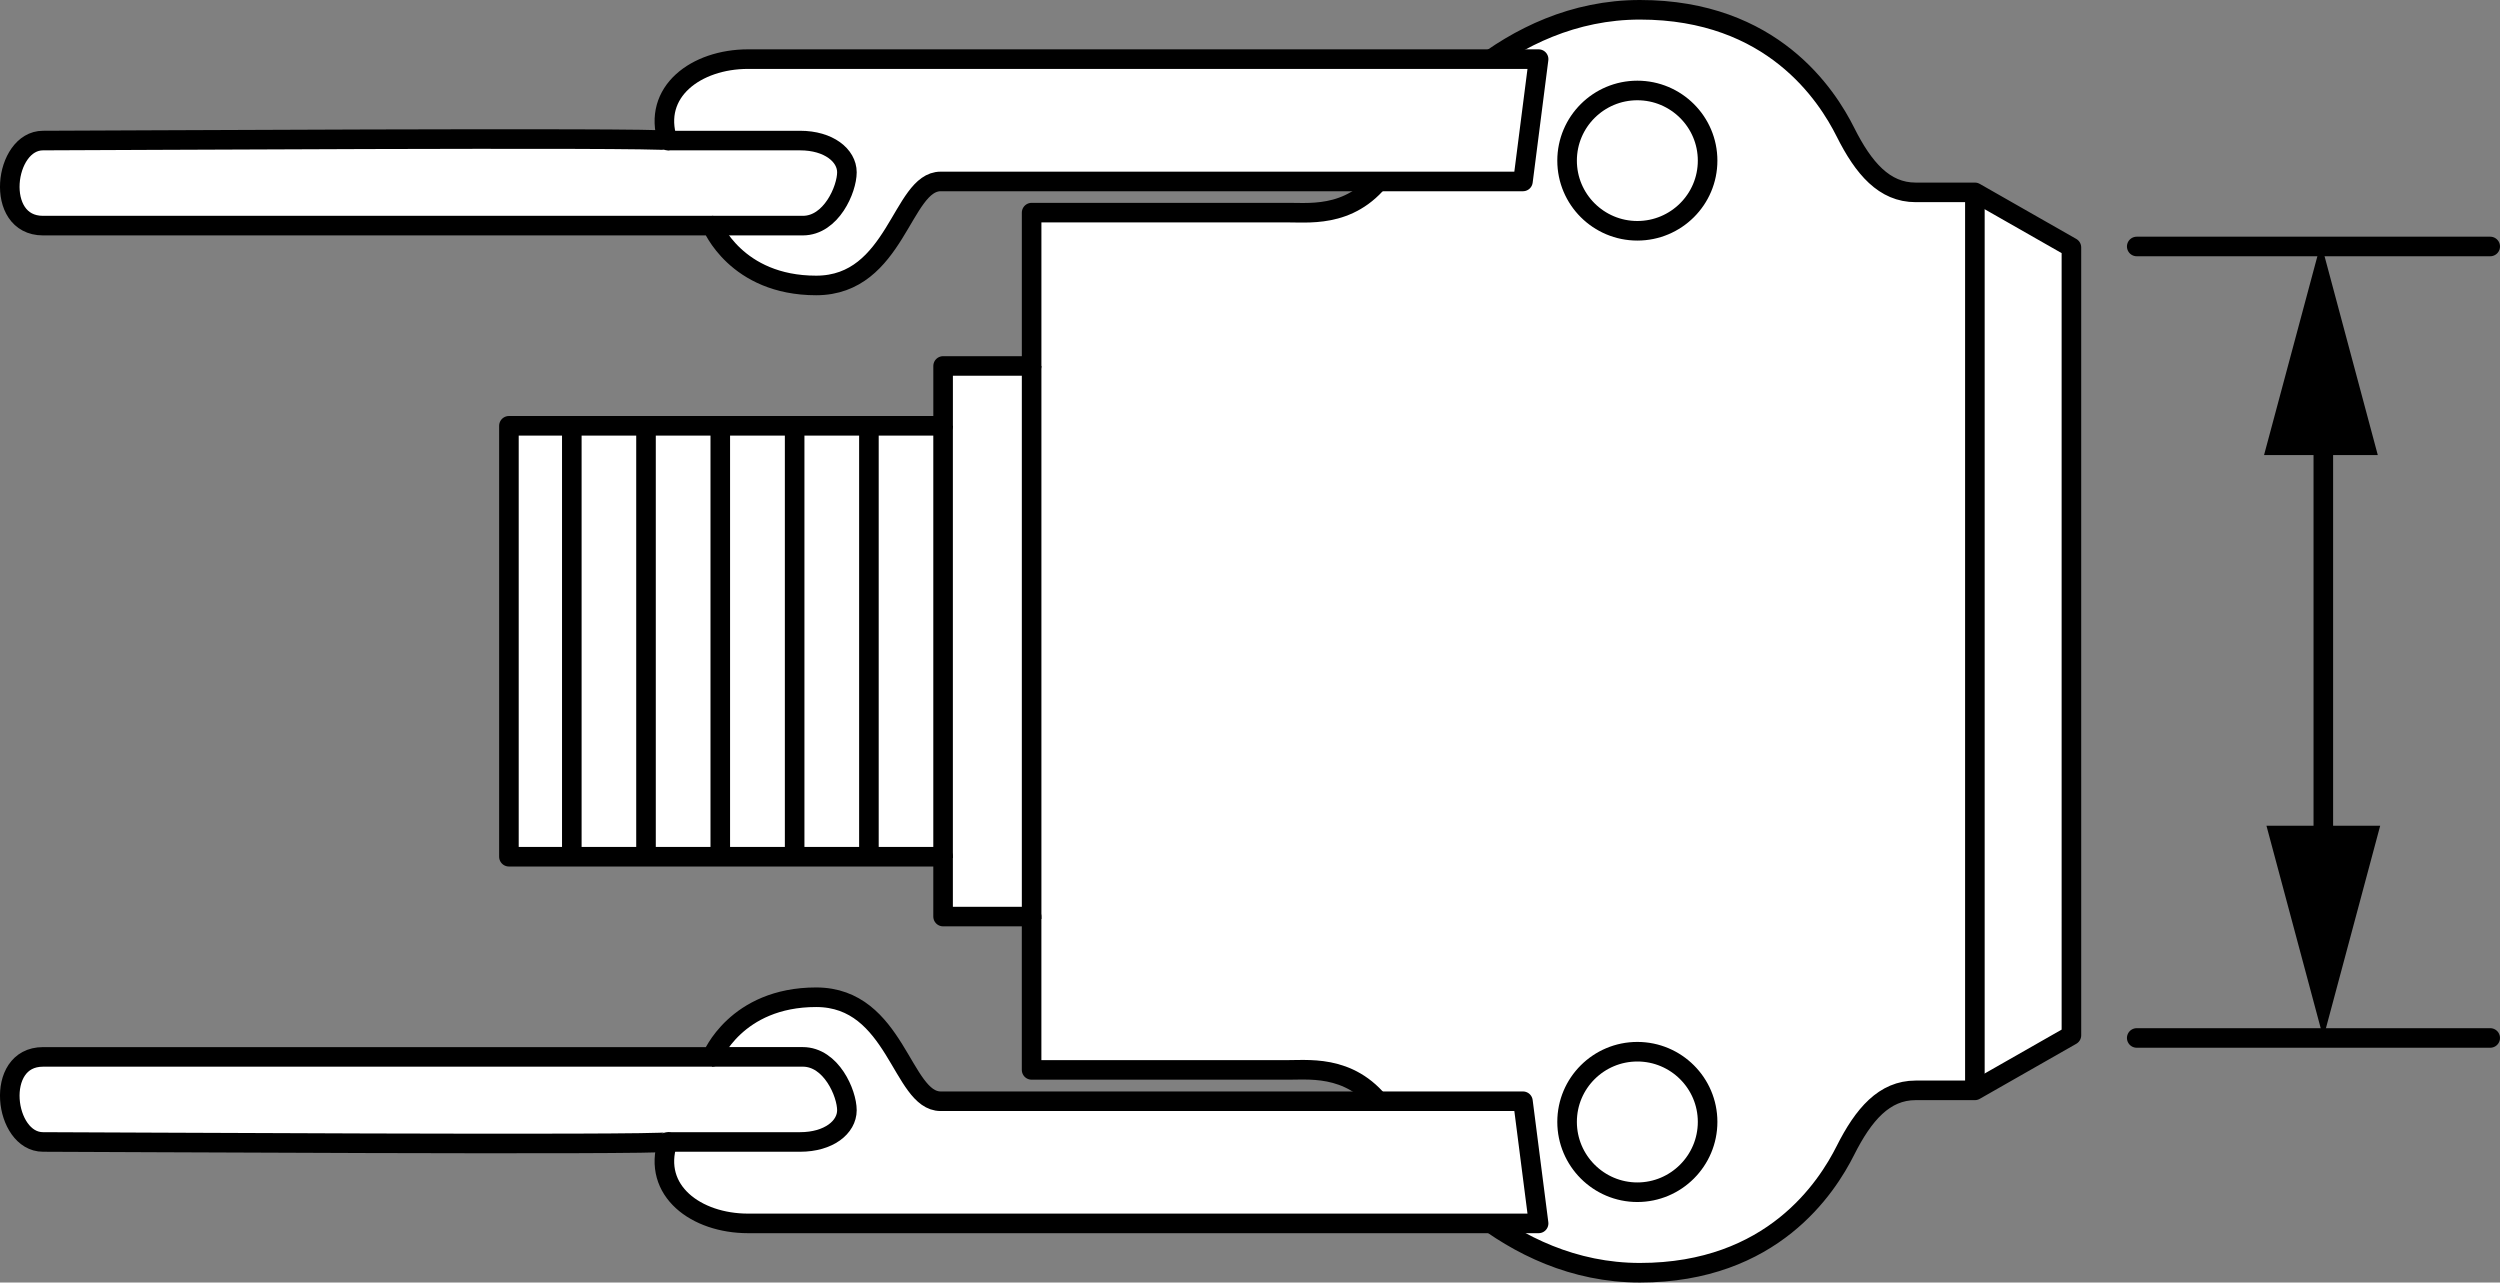
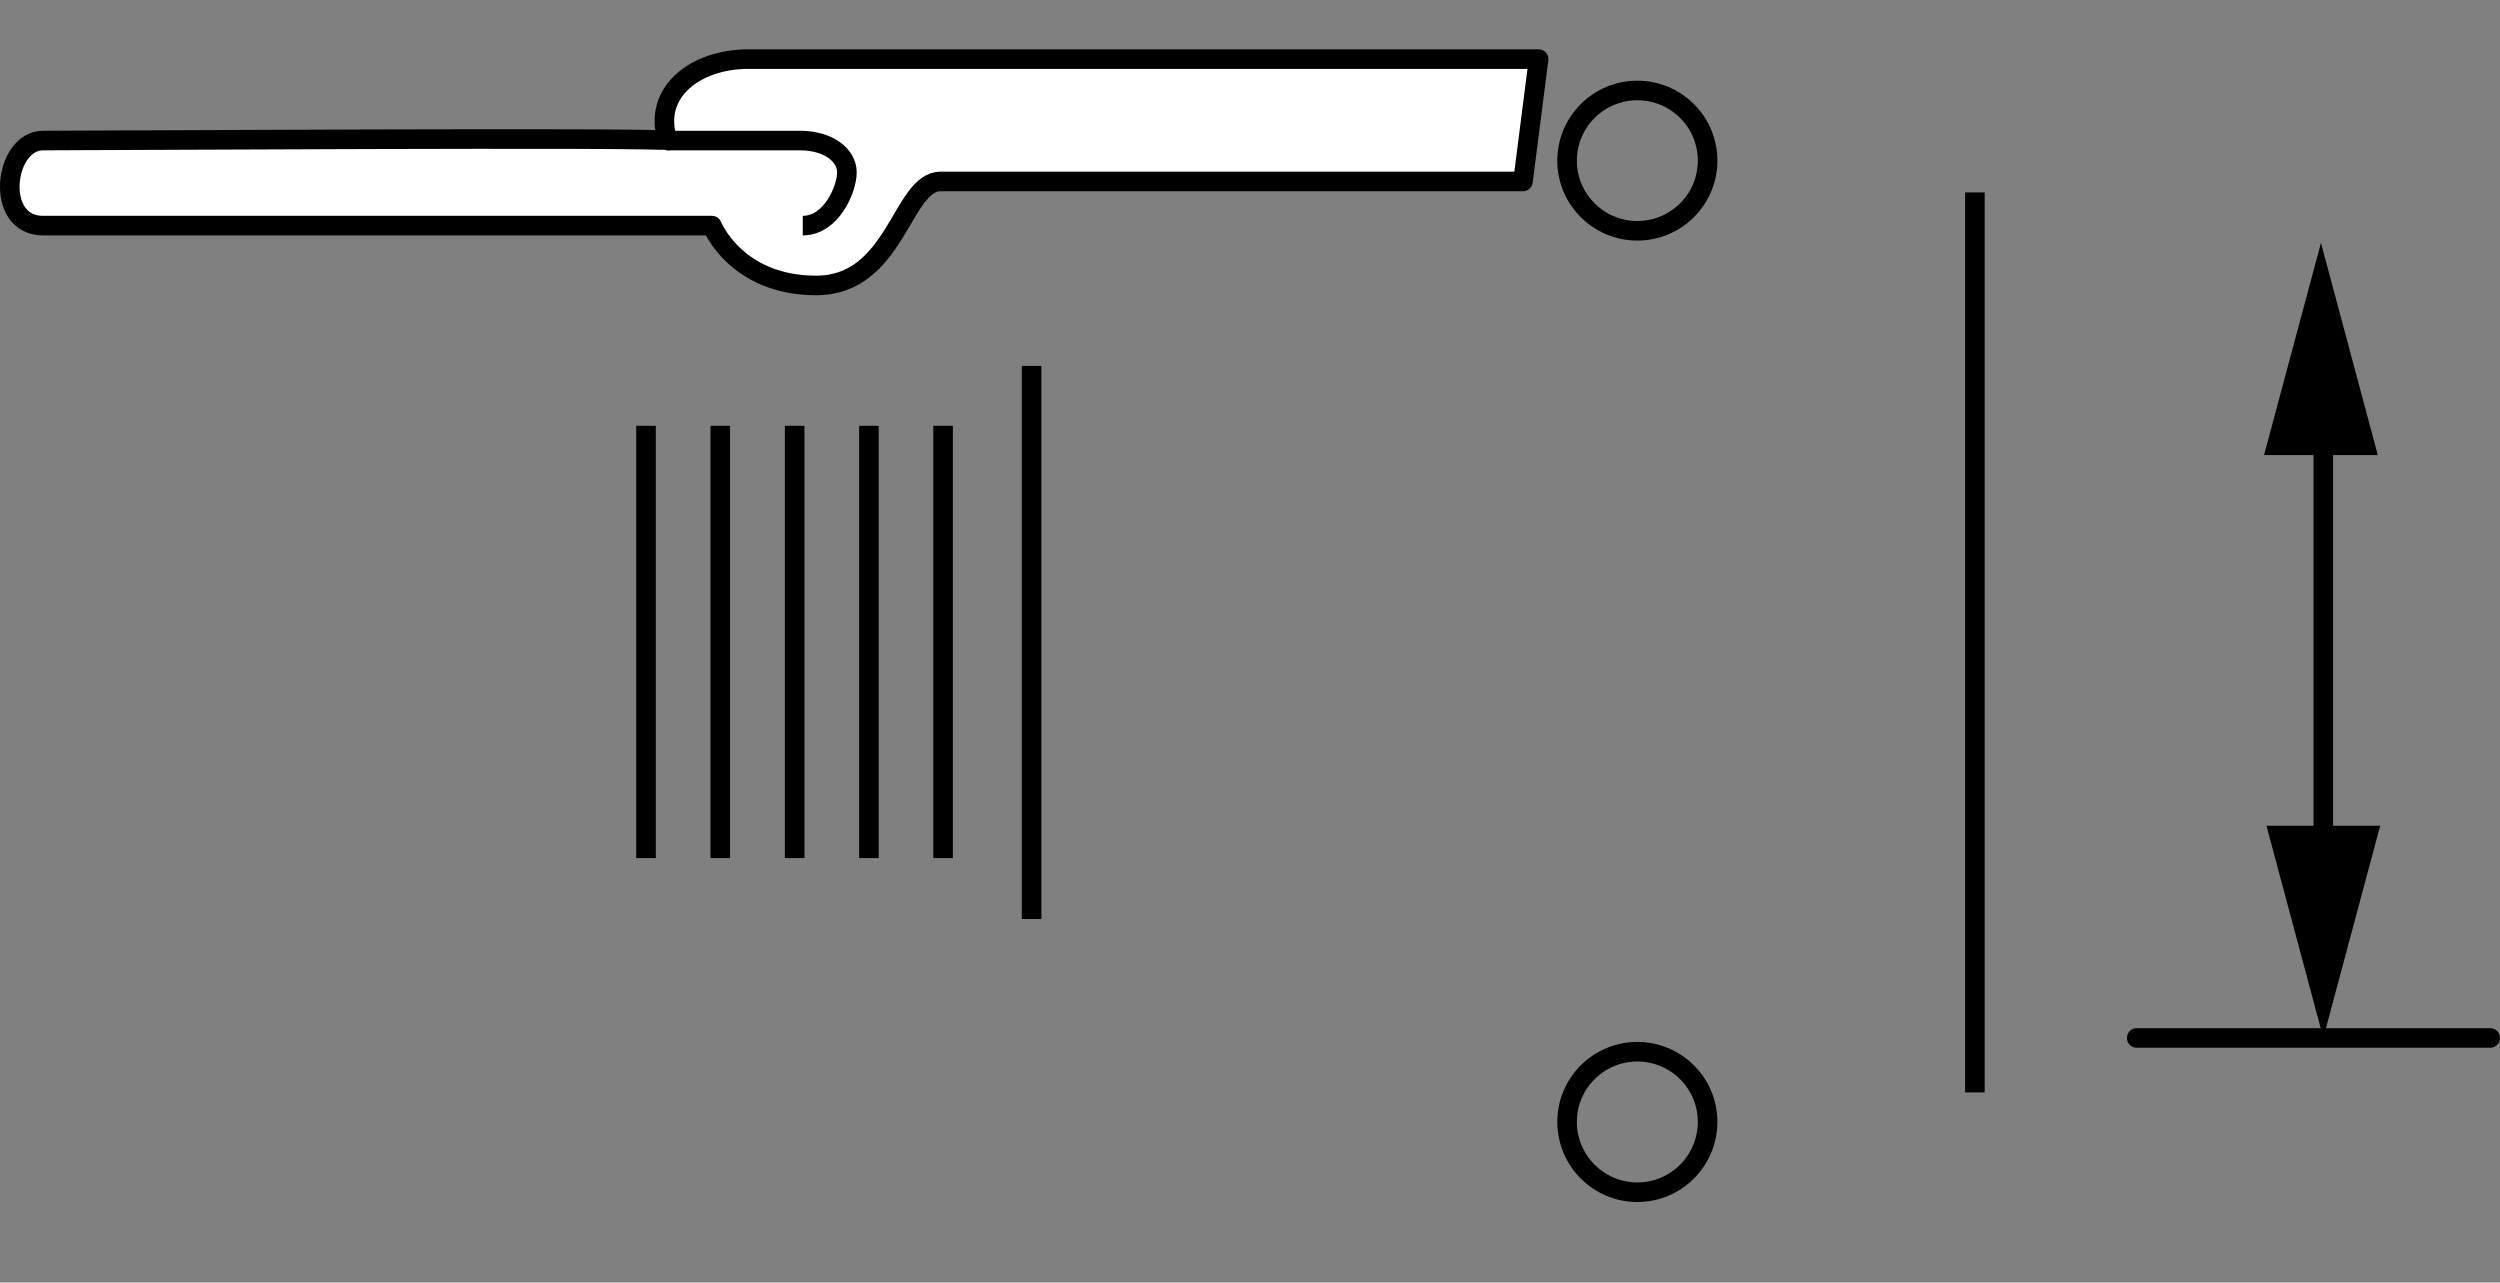
<svg xmlns="http://www.w3.org/2000/svg" version="1.1" x="0px" y="0px" width="102.162px" height="52.41px" viewBox="0 0 102.162 52.41" enable-background="new 0 0 102.162 52.41" xml:space="preserve">
  <rect x="0" y="0" width="102.162" height="52.41" fill="#808080" stroke="none" />
  <g id="image">
-     <path fill="#FFFFFF" stroke="#000000" stroke-width="0.8" stroke-linejoin="round" d="M20.797,21.127v13.883h17.742v2.445   h3.617v6.266c0,0,9.562,0,10.516,0c0.957,0,2.766-0.211,4.039,1.812c1.273,2.016,4.886,6.477,10.304,6.477   c5.422,0,7.648-3.508,8.395-4.992c0.746-1.484,1.594-2.461,2.871-2.461c1.274,0,2.422,0,2.422,0l3.945-2.25V21.127   V10.111l-3.945-2.25c0,0-1.148,0-2.422,0c-1.277,0-2.125-0.977-2.871-2.469C74.664,3.908,72.438,0.4,67.016,0.4   c-5.418,0-9.031,4.461-10.304,6.484c-1.274,2.016-3.082,1.805-4.039,1.805c-0.953,0-10.516,0-10.516,0v6.266h-3.617   V17.4H20.797V21.127z" />
    <path fill="#FFFFFF" stroke="#000000" stroke-width="0.8" stroke-linejoin="round" d="M62.875,2.416c0,0-30.18,0-32.305,0   c-2.125,0-3.93,1.336-3.289,3.328c-0.32-0.141-23.93,0-25.523,0c-1.594,0-2.016,3.476,0,3.476   c2.02,0,27.336,0,27.336,0s0.976,2.445,4.258,2.445c3.277,0,3.492-4.25,5.086-4.25c1.594,0,23.797,0,23.797,0   L62.875,2.416z" />
-     <path fill="none" stroke="#000000" stroke-width="0.8" stroke-linejoin="round" d="M27.281,5.744c0,0,4.25,0,5.414,0   c1.172,0,1.914,0.609,1.914,1.297S33.973,9.22,32.805,9.22c-1.172,0-3.711,0-3.711,0" />
+     <path fill="none" stroke="#000000" stroke-width="0.8" stroke-linejoin="round" d="M27.281,5.744c0,0,4.25,0,5.414,0   c1.172,0,1.914,0.609,1.914,1.297S33.973,9.22,32.805,9.22" />
    <path fill="none" stroke="#000000" stroke-width="0.8" stroke-linejoin="round" d="M69.781,6.564   c0-1.586-1.289-2.867-2.871-2.867s-2.871,1.282-2.871,2.867c0,1.586,1.289,2.867,2.871,2.867   S69.781,8.15,69.781,6.564z" />
-     <path fill="#FFFFFF" stroke="#000000" stroke-width="0.8" stroke-linejoin="round" d="M62.875,49.994c0,0-30.18,0-32.305,0   c-2.125,0-3.93-1.336-3.289-3.328c-0.32,0.141-23.93,0-25.523,0c-1.594,0-2.016-3.476,0-3.476   c2.02,0,27.336,0,27.336,0s0.976-2.438,4.258-2.438c3.277,0,3.492,4.25,5.086,4.25c1.594,0,23.797,0,23.797,0   L62.875,49.994z" />
-     <path fill="none" stroke="#000000" stroke-width="0.8" stroke-linejoin="round" d="M27.281,46.666c0,0,4.25,0,5.414,0   c1.172,0,1.914-0.602,1.914-1.297c0-0.688-0.637-2.18-1.805-2.18c-1.172,0-3.711,0-3.711,0" />
    <path fill="none" stroke="#000000" stroke-width="0.8" stroke-linejoin="round" d="M69.781,45.845   c0,1.586-1.289,2.875-2.871,2.875s-2.871-1.289-2.871-2.875c0-1.586,1.289-2.867,2.871-2.867   S69.781,44.26,69.781,45.845z" />
    <line fill="none" stroke="#000000" stroke-width="0.8" stroke-linejoin="round" x1="38.539" y1="17.4" x2="38.539" y2="35.064" />
    <line fill="none" stroke="#000000" stroke-width="0.8" stroke-linejoin="round" x1="35.508" y1="17.4" x2="35.508" y2="35.064" />
    <line fill="none" stroke="#000000" stroke-width="0.8" stroke-linejoin="round" x1="32.473" y1="17.4" x2="32.473" y2="35.064" />
    <line fill="none" stroke="#000000" stroke-width="0.8" stroke-linejoin="round" x1="29.434" y1="17.4" x2="29.434" y2="35.064" />
    <line fill="none" stroke="#000000" stroke-width="0.8" stroke-linejoin="round" x1="26.399" y1="17.4" x2="26.399" y2="35.064" />
-     <line fill="none" stroke="#000000" stroke-width="0.8" stroke-linejoin="round" x1="23.367" y1="17.4" x2="23.367" y2="35.064" />
    <line fill="none" stroke="#000000" stroke-width="0.8" stroke-linejoin="round" x1="42.157" y1="14.955" x2="42.157" y2="37.556" />
    <line fill="none" stroke="#000000" stroke-width="0.8" stroke-linejoin="round" x1="80.703" y1="7.861" x2="80.703" y2="44.642" />
  </g>
  <g id="callouts">
-     <line fill="none" stroke="#000000" stroke-width="0.8" stroke-linecap="round" stroke-linejoin="round" x1="87.317" y1="10.072" x2="101.762" y2="10.072" />
    <line fill="none" stroke="#000000" stroke-width="0.8" stroke-linecap="round" stroke-linejoin="round" x1="87.317" y1="42.416" x2="101.762" y2="42.416" />
    <g>
      <g>
        <line fill="none" stroke="#000000" stroke-width="0.8" stroke-linecap="round" stroke-linejoin="round" x1="94.942" y1="35.328" x2="94.942" y2="17.011" />
        <g>
          <polygon points="97.266,33.743 94.942,42.416 92.618,33.743     " />
        </g>
        <g>
          <polygon points="97.168,18.596 94.846,9.924 92.52,18.596     " />
        </g>
      </g>
    </g>
  </g>
</svg>